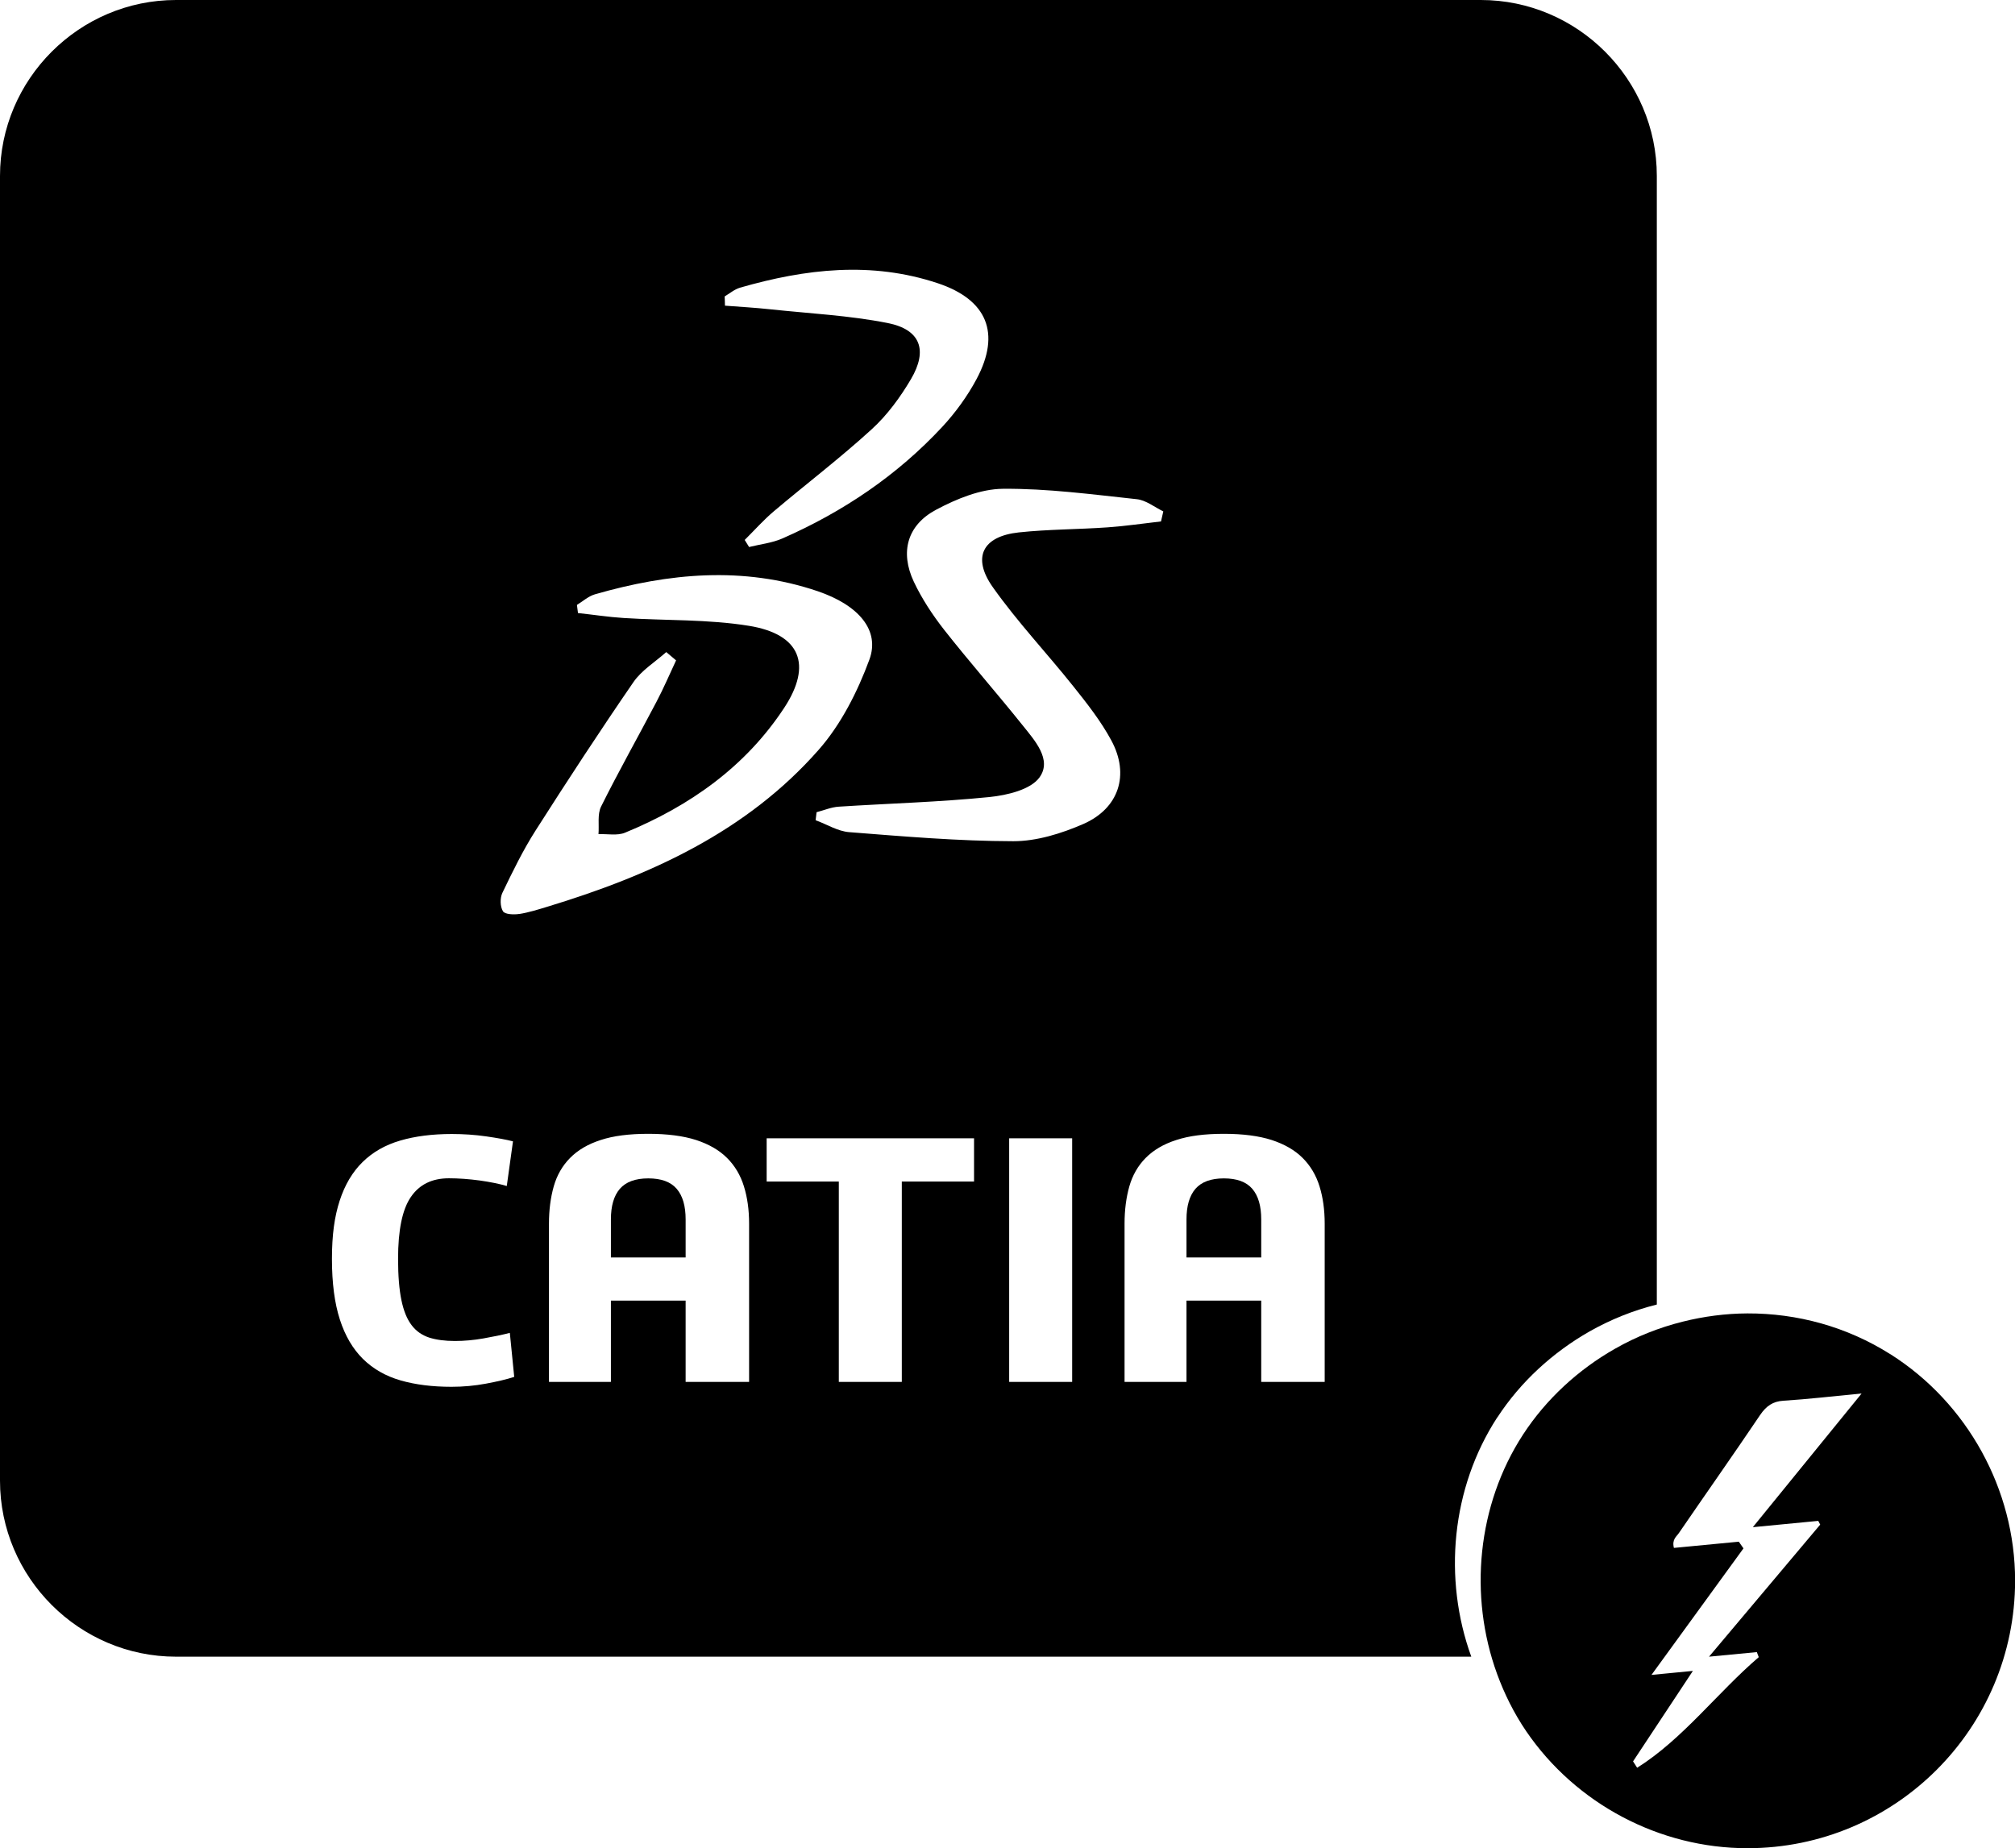
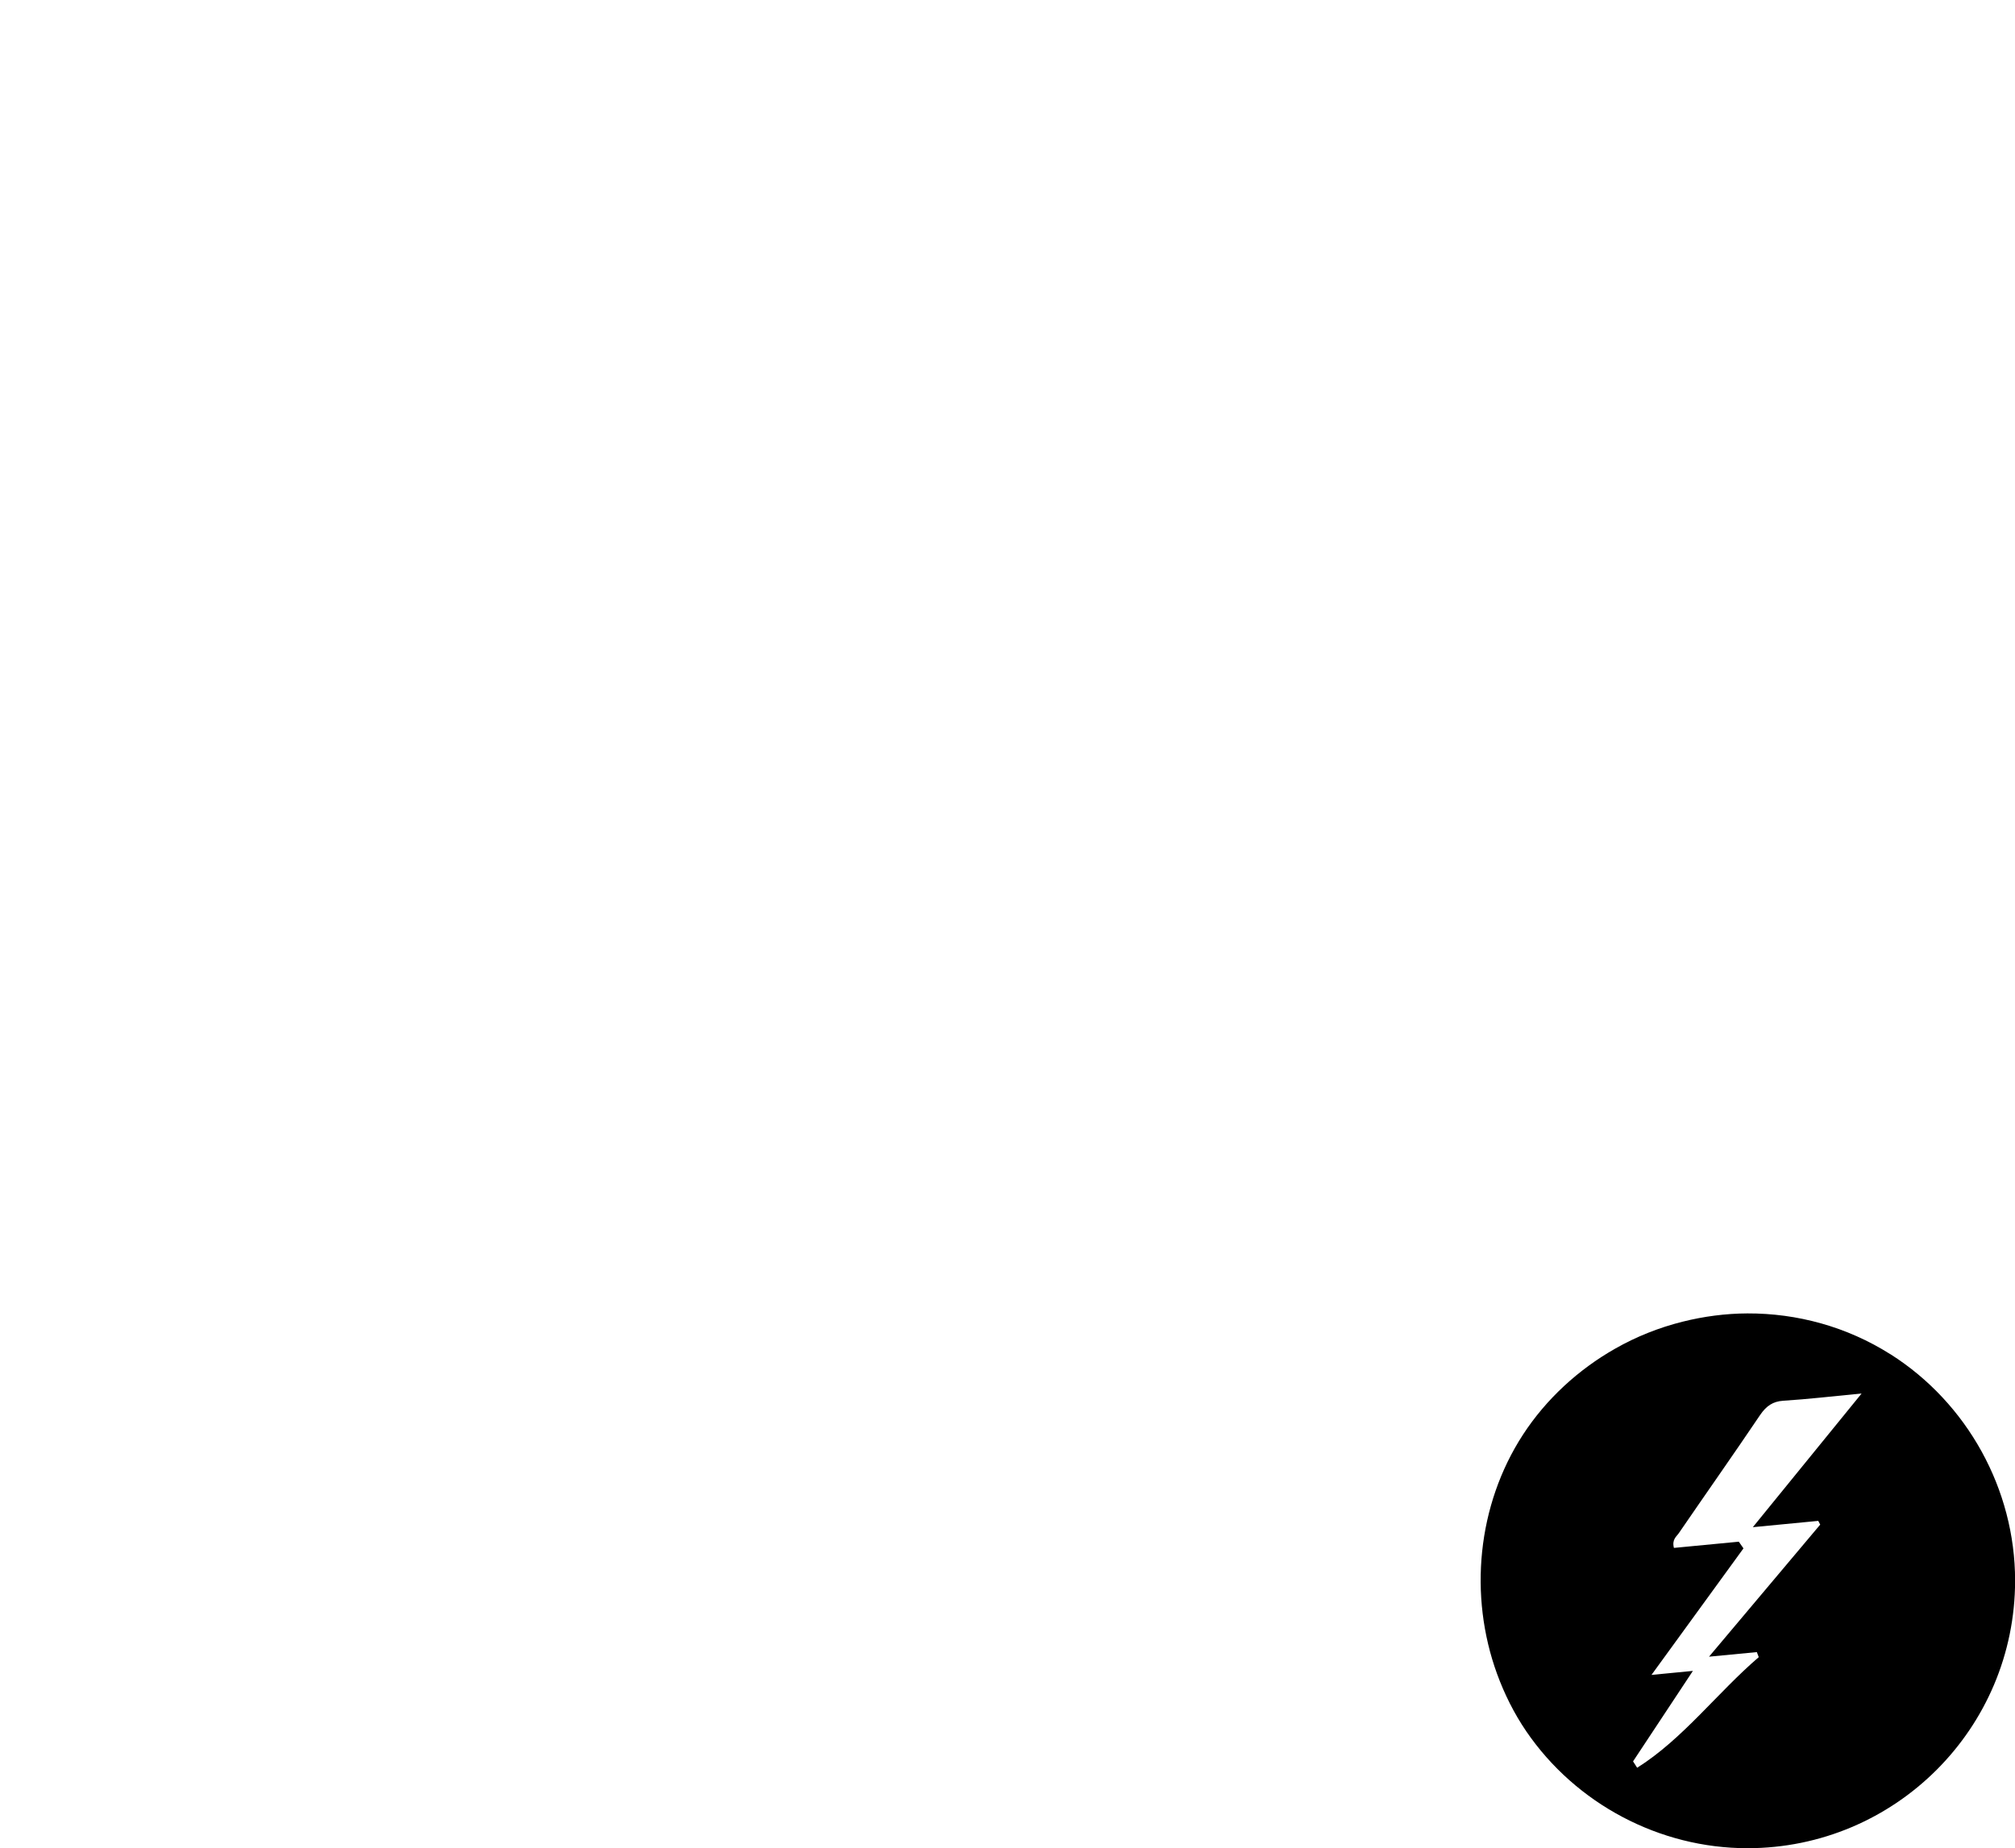
<svg xmlns="http://www.w3.org/2000/svg" id="Layer_2" viewBox="0 0 211.13 193.66">
  <defs>
    <style>.cls-1,.cls-2{stroke-width:0px;}.cls-2{fill:none;}</style>
  </defs>
  <g id="Layer_1-2">
    <path class="cls-2" d="m76.18,121.36c-.82-.82-1.9-1.45-3.24-1.88-1.34-.44-3.01-.65-5.01-.65s-3.66.22-4.99.65c-1.33.44-2.4,1.06-3.21,1.88-.81.82-1.38,1.81-1.71,2.98-.33,1.16-.5,2.46-.5,3.9v16.59h6.49v-8.52h7.83v8.52h6.64v-16.59c0-1.43-.18-2.73-.54-3.9-.36-1.16-.95-2.16-1.77-2.98Zm-4.34,10.4h-7.83v-3.99c0-1.41.31-2.48.94-3.21.63-.73,1.62-1.09,2.98-1.09s2.35.37,2.98,1.09c.63.73.94,1.8.94,3.21v3.99Z" />
    <path class="cls-2" d="m85.8,78.57c2.34-2.67,4.07-6.09,5.31-9.44,1.14-3.08-1.12-5.72-5.42-7.18-7.8-2.65-15.6-1.9-23.34.33-.68.19-1.25.73-1.88,1.11.04.28.07.57.11.85,1.6.18,3.19.42,4.79.52,4.38.27,8.82.12,13.13.82,5.37.88,6.66,4.07,3.69,8.59-4.07,6.19-9.9,10.3-16.69,13.09-.81.33-1.84.11-2.77.15.07-.97-.14-2.08.27-2.89,1.84-3.7,3.88-7.31,5.8-10.97.75-1.42,1.38-2.9,2.06-4.35-.34-.29-.69-.58-1.03-.87-1.16,1.04-2.58,1.9-3.44,3.15-3.52,5.12-6.93,10.32-10.26,15.56-1.32,2.07-2.4,4.3-3.47,6.52-.26.54-.24,1.44.06,1.93.2.33,1.14.37,1.71.28,1.02-.16,2.02-.47,3.01-.78,10.75-3.27,20.82-7.84,28.38-16.43Z" />
    <polygon class="cls-2" points="80.33 123.82 87.89 123.82 87.89 144.82 94.5 144.82 94.5 123.82 102.06 123.82 102.06 119.29 80.33 119.29 80.33 123.82" />
    <path class="cls-2" d="m50.65,140.25c-1.02.18-2.02.27-2.99.27-1.05,0-1.95-.12-2.71-.36-.76-.24-1.37-.68-1.84-1.31-.47-.63-.83-1.5-1.06-2.61-.23-1.11-.35-2.55-.35-4.32,0-3.02.45-5.18,1.34-6.49.9-1.31,2.23-1.96,3.99-1.96,1.02,0,2.1.08,3.22.23,1.13.15,2.07.35,2.84.58l.65-4.68c-.69-.18-1.63-.35-2.8-.52-1.18-.17-2.38-.25-3.61-.25-2.05,0-3.85.23-5.41.69-1.56.46-2.87,1.21-3.94,2.25-1.06,1.04-1.86,2.39-2.4,4.05-.54,1.66-.81,3.7-.81,6.1,0,2.53.27,4.65.83,6.35.55,1.7,1.36,3.08,2.42,4.13,1.06,1.05,2.37,1.8,3.94,2.25,1.56.45,3.34.67,5.34.67,1.23,0,2.43-.11,3.61-.33,1.18-.22,2.16-.45,2.96-.71l-.46-4.61c-.82.21-1.74.4-2.76.58Z" />
    <rect class="cls-2" x="105.74" y="119.29" width="6.6" height="25.53" />
    <path class="cls-2" d="m112.5,71.94c-2.78-3.49-5.87-6.76-8.44-10.39-2.22-3.14-1.08-5.35,2.71-5.76,3.09-.33,6.21-.31,9.31-.53,1.87-.13,3.72-.41,5.59-.62.08-.35.16-.7.24-1.05-.93-.44-1.82-1.17-2.78-1.28-4.67-.5-9.35-1.13-14.03-1.09-2.34.02-4.84,1.05-6.97,2.18-3.05,1.61-3.83,4.44-2.36,7.56.84,1.79,1.95,3.49,3.18,5.04,2.66,3.39,5.51,6.62,8.2,9.98,1.29,1.61,3.13,3.62,1.79,5.48-.93,1.29-3.39,1.88-5.24,2.06-5.25.53-10.53.67-15.8,1.01-.78.05-1.55.38-2.32.58-.03.28-.07.56-.1.84,1.17.43,2.32,1.16,3.52,1.25,5.73.45,11.46.94,17.2.95,2.46,0,5.06-.81,7.34-1.81,3.75-1.64,4.87-5.17,2.95-8.75-1.09-2.02-2.54-3.86-3.97-5.66Z" />
-     <path class="cls-2" d="m136.5,121.36c-.82-.82-1.9-1.45-3.24-1.88-1.34-.44-3.01-.65-5.01-.65s-3.66.22-4.99.65c-1.33.44-2.4,1.06-3.21,1.88-.81.82-1.38,1.81-1.71,2.98-.33,1.16-.5,2.46-.5,3.9v16.59h6.49v-8.52h7.83v8.52h6.64v-16.59c0-1.43-.18-2.73-.54-3.9-.36-1.16-.95-2.16-1.77-2.98Zm-4.34,10.4h-7.83v-3.99c0-1.41.31-2.48.94-3.21.63-.73,1.62-1.09,2.98-1.09s2.35.37,2.98,1.09c.63.73.94,1.8.94,3.21v3.99Z" />
-     <path class="cls-1" d="m128.24,123.48c-1.36,0-2.35.37-2.98,1.09-.63.73-.94,1.8-.94,3.21v3.99h7.83v-3.99c0-1.41-.31-2.48-.94-3.21-.63-.73-1.62-1.09-2.98-1.09Z" />
-     <path class="cls-1" d="m67.93,123.48c-1.36,0-2.35.37-2.98,1.09-.63.73-.94,1.8-.94,3.21v3.99h7.83v-3.99c0-1.41-.31-2.48-.94-3.21-.63-.73-1.62-1.09-2.98-1.09Z" />
-     <path class="cls-1" d="m156.89,148.53c2.43-3.73,5.8-6.81,9.66-9.01,2.24-1.27,4.61-2.21,7.05-2.82V18.44c0-10.14-8.3-18.44-18.44-18.44H18.44C8.3,0,0,8.3,0,18.44v136.72c0,10.14,8.3,18.44,18.44,18.44h135.72c-2.97-8.18-2.09-17.67,2.72-25.07ZM77.52,30.15c6.87-1.98,13.78-2.79,20.74-.47,5.16,1.72,6.63,5.22,4.07,10.03-.96,1.8-2.21,3.52-3.6,5.02-4.72,5.08-10.39,8.9-16.74,11.69-1.09.48-2.33.61-3.5.9-.15-.25-.31-.49-.46-.74,1.02-1.01,1.97-2.09,3.06-3.01,3.41-2.88,6.97-5.59,10.26-8.6,1.62-1.48,2.98-3.34,4.1-5.24,1.79-3.04,1-5.2-2.44-5.88-4.04-.8-8.2-1-12.31-1.44-1.57-.17-3.16-.26-4.74-.38,0-.32-.02-.65-.03-.97.53-.31,1.02-.74,1.6-.91Zm-26.6,114.84c-1.18.22-2.38.33-3.61.33-2,0-3.78-.22-5.34-.67-1.56-.45-2.87-1.2-3.94-2.25-1.06-1.05-1.87-2.42-2.42-4.13-.55-1.7-.83-3.82-.83-6.35s.27-4.44.81-6.1c.54-1.66,1.34-3.01,2.4-4.05,1.06-1.04,2.37-1.79,3.94-2.25,1.56-.46,3.37-.69,5.41-.69,1.23,0,2.43.08,3.61.25,1.18.17,2.11.34,2.8.52l-.65,4.68c-.77-.23-1.72-.42-2.84-.58-1.13-.15-2.2-.23-3.22-.23-1.77,0-3.1.65-3.99,1.96-.9,1.31-1.34,3.47-1.34,6.49,0,1.77.12,3.21.35,4.32.23,1.11.58,1.98,1.06,2.61.47.63,1.09,1.06,1.84,1.31.75.24,1.66.36,2.71.36.97,0,1.97-.09,2.99-.27,1.02-.18,1.94-.37,2.76-.58l.46,4.61c-.79.26-1.78.49-2.96.71Zm3.49-49.22c-.57.09-1.51.05-1.71-.28-.3-.49-.32-1.39-.06-1.93,1.07-2.22,2.15-4.45,3.47-6.52,3.34-5.24,6.74-10.44,10.26-15.56.86-1.25,2.28-2.11,3.44-3.15.34.29.69.58,1.03.87-.68,1.45-1.31,2.93-2.06,4.35-1.92,3.66-3.96,7.27-5.8,10.97-.4.81-.19,1.92-.27,2.89.93-.04,1.96.18,2.77-.15,6.79-2.79,12.63-6.91,16.69-13.09,2.97-4.52,1.68-7.72-3.69-8.59-4.31-.7-8.75-.54-13.13-.82-1.6-.1-3.19-.35-4.79-.52-.04-.28-.07-.57-.11-.85.62-.38,1.2-.91,1.88-1.11,7.74-2.23,15.54-2.97,23.34-.33,4.3,1.46,6.56,4.1,5.42,7.18-1.24,3.36-2.97,6.78-5.31,9.44-7.55,8.59-17.63,13.16-28.38,16.43-.99.3-1.99.62-3.01.78Zm24.07,49.04h-6.64v-8.52h-7.83v8.52h-6.49v-16.59c0-1.43.17-2.73.5-3.9.33-1.16.9-2.16,1.71-2.98.81-.82,1.87-1.45,3.21-1.88,1.33-.44,2.99-.65,4.99-.65s3.67.22,5.01.65c1.34.44,2.42,1.06,3.24,1.88.82.82,1.41,1.81,1.77,2.98.36,1.16.54,2.46.54,3.9v16.59Zm23.57-21h-7.56v21h-6.6v-21h-7.56v-4.53h21.73v4.53Zm10.29,21h-6.6v-25.53h6.6v25.53Zm1.18-58.47c-2.29,1-4.89,1.81-7.34,1.81-5.73-.01-11.47-.5-17.2-.95-1.2-.09-2.34-.82-3.52-1.25.03-.28.07-.56.1-.84.77-.2,1.54-.53,2.32-.58,5.27-.34,10.55-.48,15.8-1.01,1.85-.19,4.31-.77,5.24-2.06,1.34-1.86-.51-3.88-1.79-5.48-2.69-3.36-5.54-6.6-8.2-9.98-1.22-1.56-2.34-3.26-3.18-5.04-1.47-3.12-.69-5.95,2.36-7.56,2.13-1.13,4.63-2.16,6.97-2.18,4.67-.04,9.36.59,14.03,1.09.96.1,1.86.83,2.78,1.28-.08.35-.16.7-.24,1.05-1.86.21-3.72.49-5.59.62-3.1.22-6.22.2-9.31.53-3.8.41-4.94,2.62-2.71,5.76,2.57,3.63,5.66,6.9,8.44,10.39,1.44,1.8,2.89,3.65,3.97,5.66,1.93,3.58.8,7.11-2.95,8.75Zm25.27,58.47h-6.64v-8.52h-7.83v8.52h-6.49v-16.59c0-1.43.17-2.73.5-3.9.33-1.16.9-2.16,1.71-2.98.81-.82,1.87-1.45,3.21-1.88,1.33-.44,2.99-.65,4.99-.65s3.67.22,5.01.65c1.34.44,2.42,1.06,3.24,1.88.82.82,1.41,1.81,1.77,2.98.36,1.16.54,2.46.54,3.9v16.59Z" />
    <path class="cls-1" d="m198.06,141.9c-4.55-2.88-9.76-4.29-14.97-4.27-2.28.01-4.57.31-6.8.87-2.44.61-4.82,1.55-7.05,2.82-3.86,2.19-7.23,5.28-9.66,9.01-4.81,7.4-5.7,16.89-2.72,25.07.77,2.11,1.78,4.14,3.06,6.02,5.19,7.6,13.96,12.25,23.17,12.25,15.49,0,28.05-12.56,28.05-28.05,0-9.55-5-18.61-13.07-23.72Zm-7.55,17.46c.07.13.14.27.21.4-3.76,4.47-7.52,8.93-11.65,13.84,2.01-.19,3.51-.34,5.01-.48.07.18.13.35.2.53-4.34,3.72-7.94,8.57-12.74,11.59-.14-.22-.28-.45-.43-.67,2-3.01,3.99-6.03,6.27-9.48-1.61.15-2.82.27-4.34.42,3.39-4.66,6.51-8.96,9.64-13.26-.16-.23-.32-.47-.49-.7-2.23.21-4.46.43-6.68.64-.04,0-.08,0-.12.01-.22-.89.26-1.17.52-1.55,0,0,0,0,0,0,2.83-4.13,5.71-8.22,8.51-12.37.65-.96,1.35-1.43,2.43-1.5,2.56-.16,5.11-.46,8.21-.76-3.93,4.83-7.51,9.23-11.4,14.01,2.59-.25,4.72-.45,6.85-.66Z" />
  </g>
</svg>